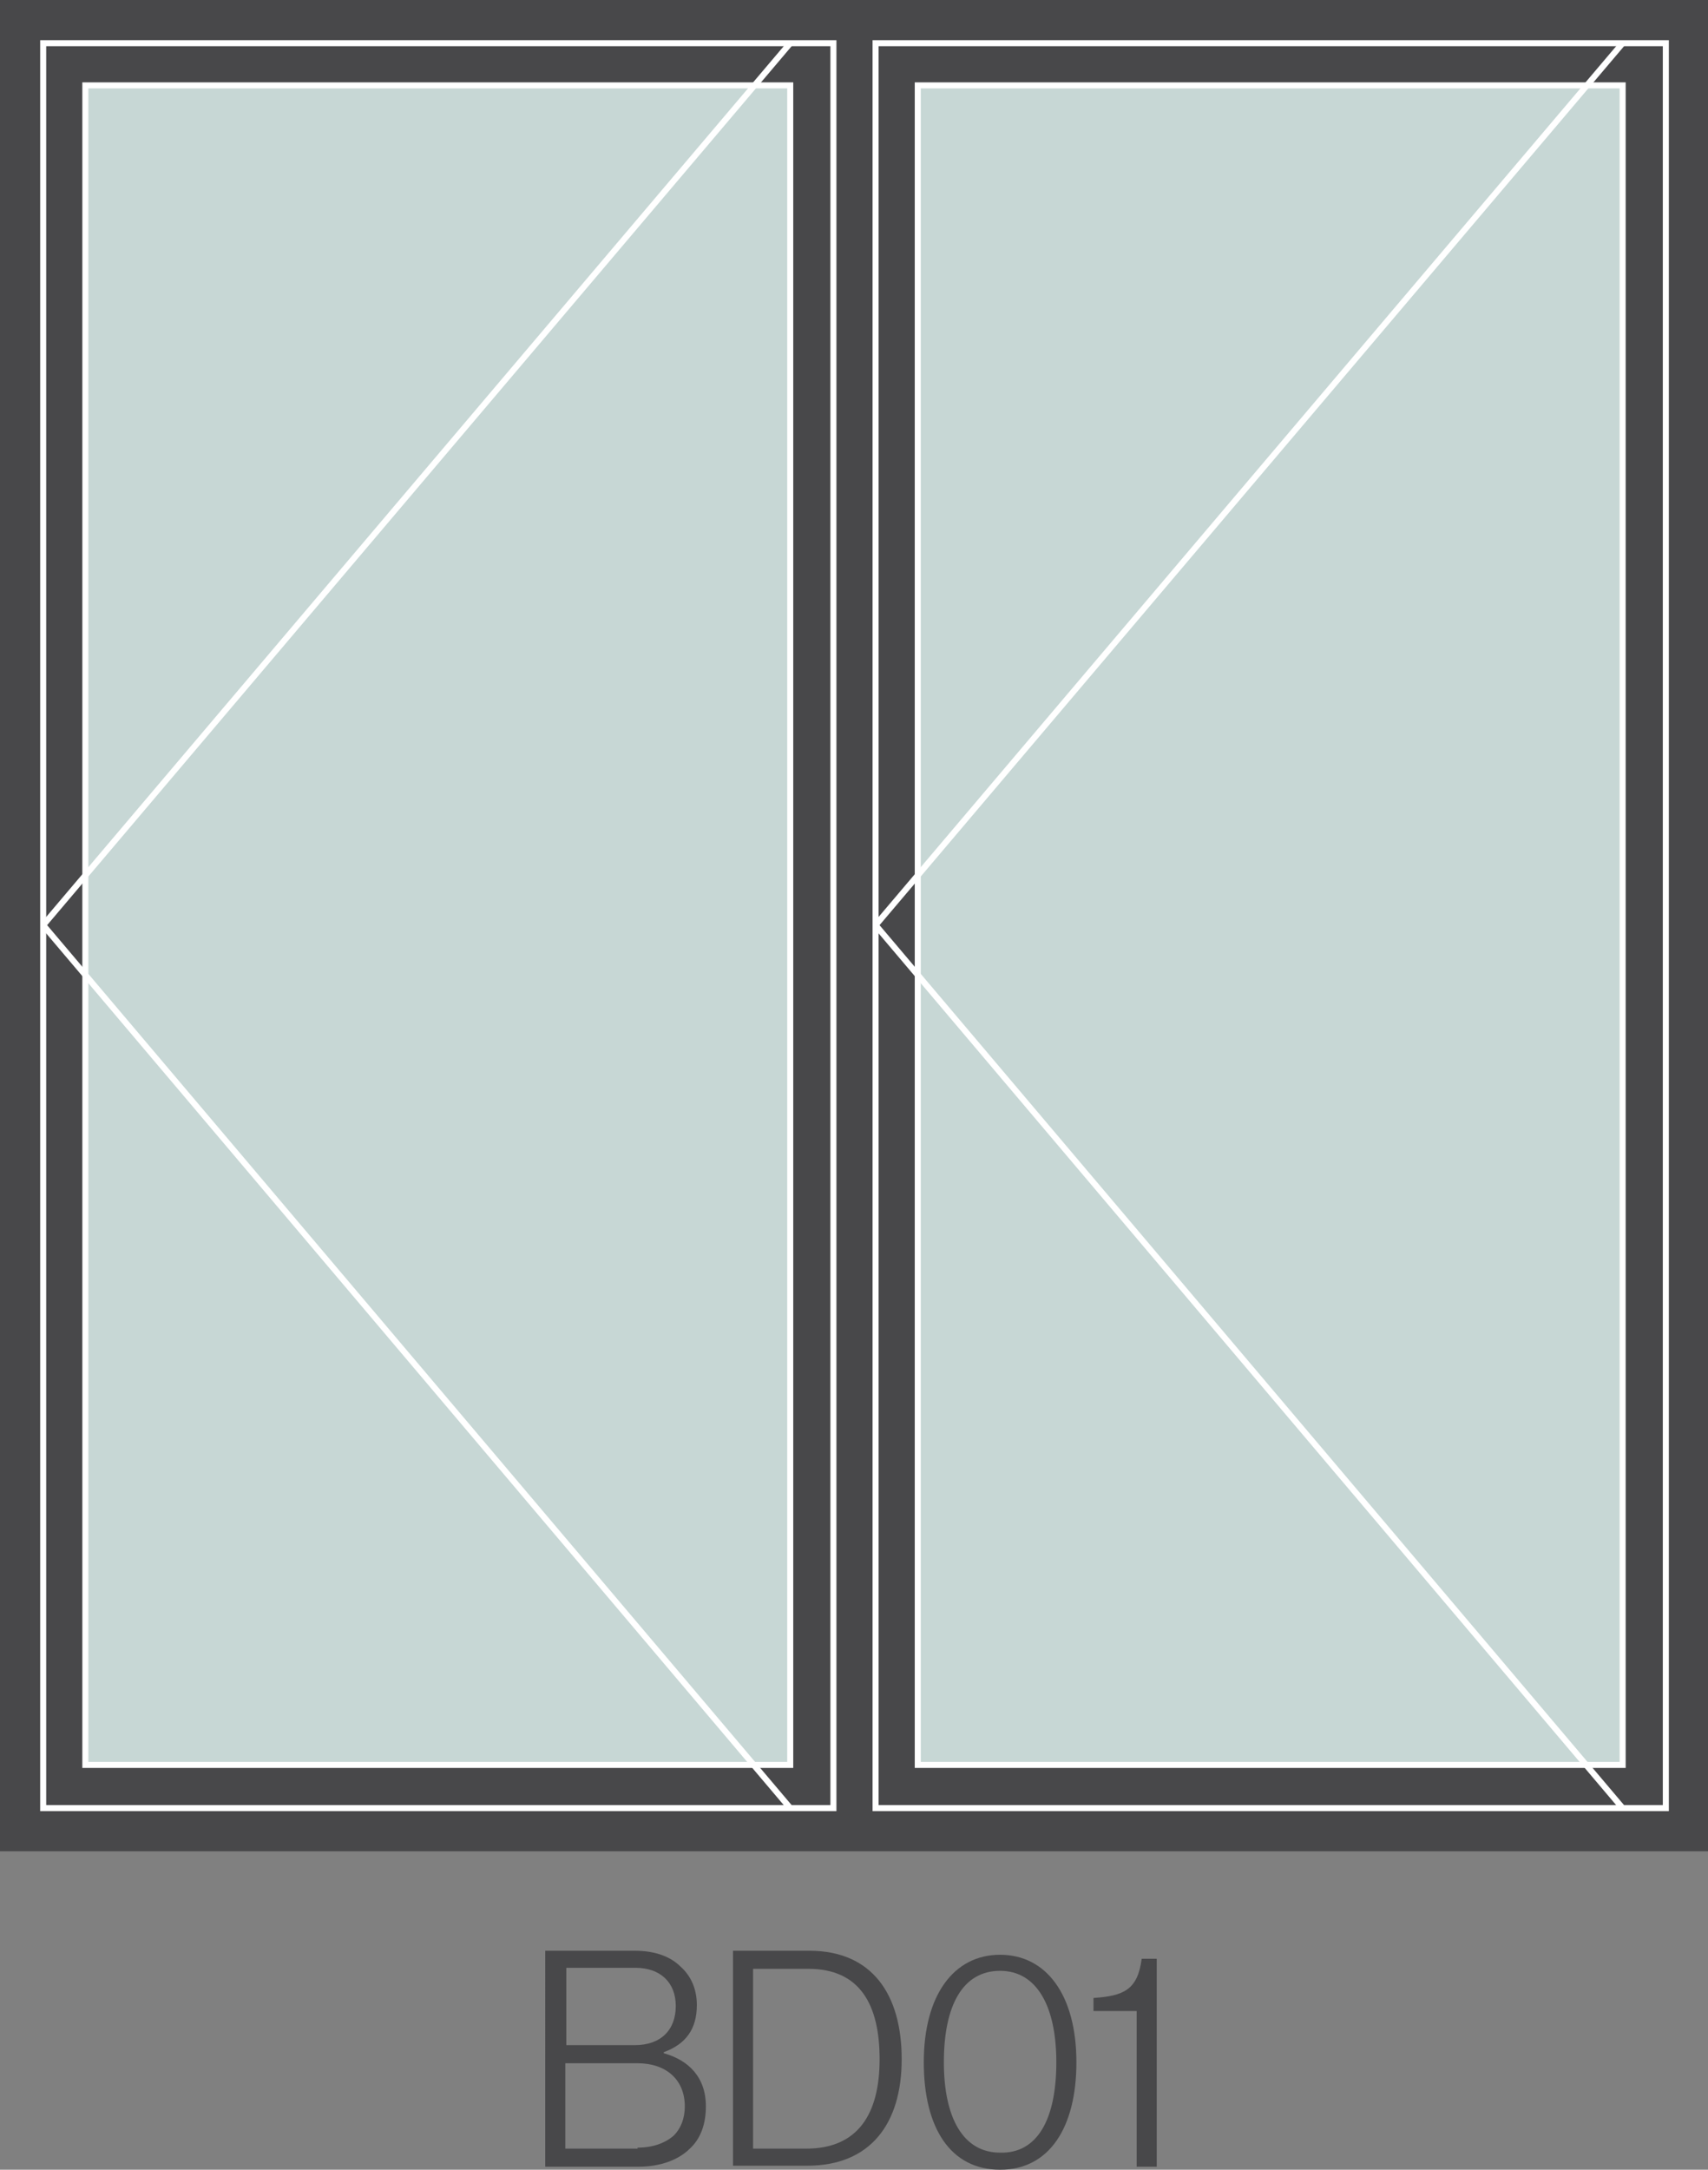
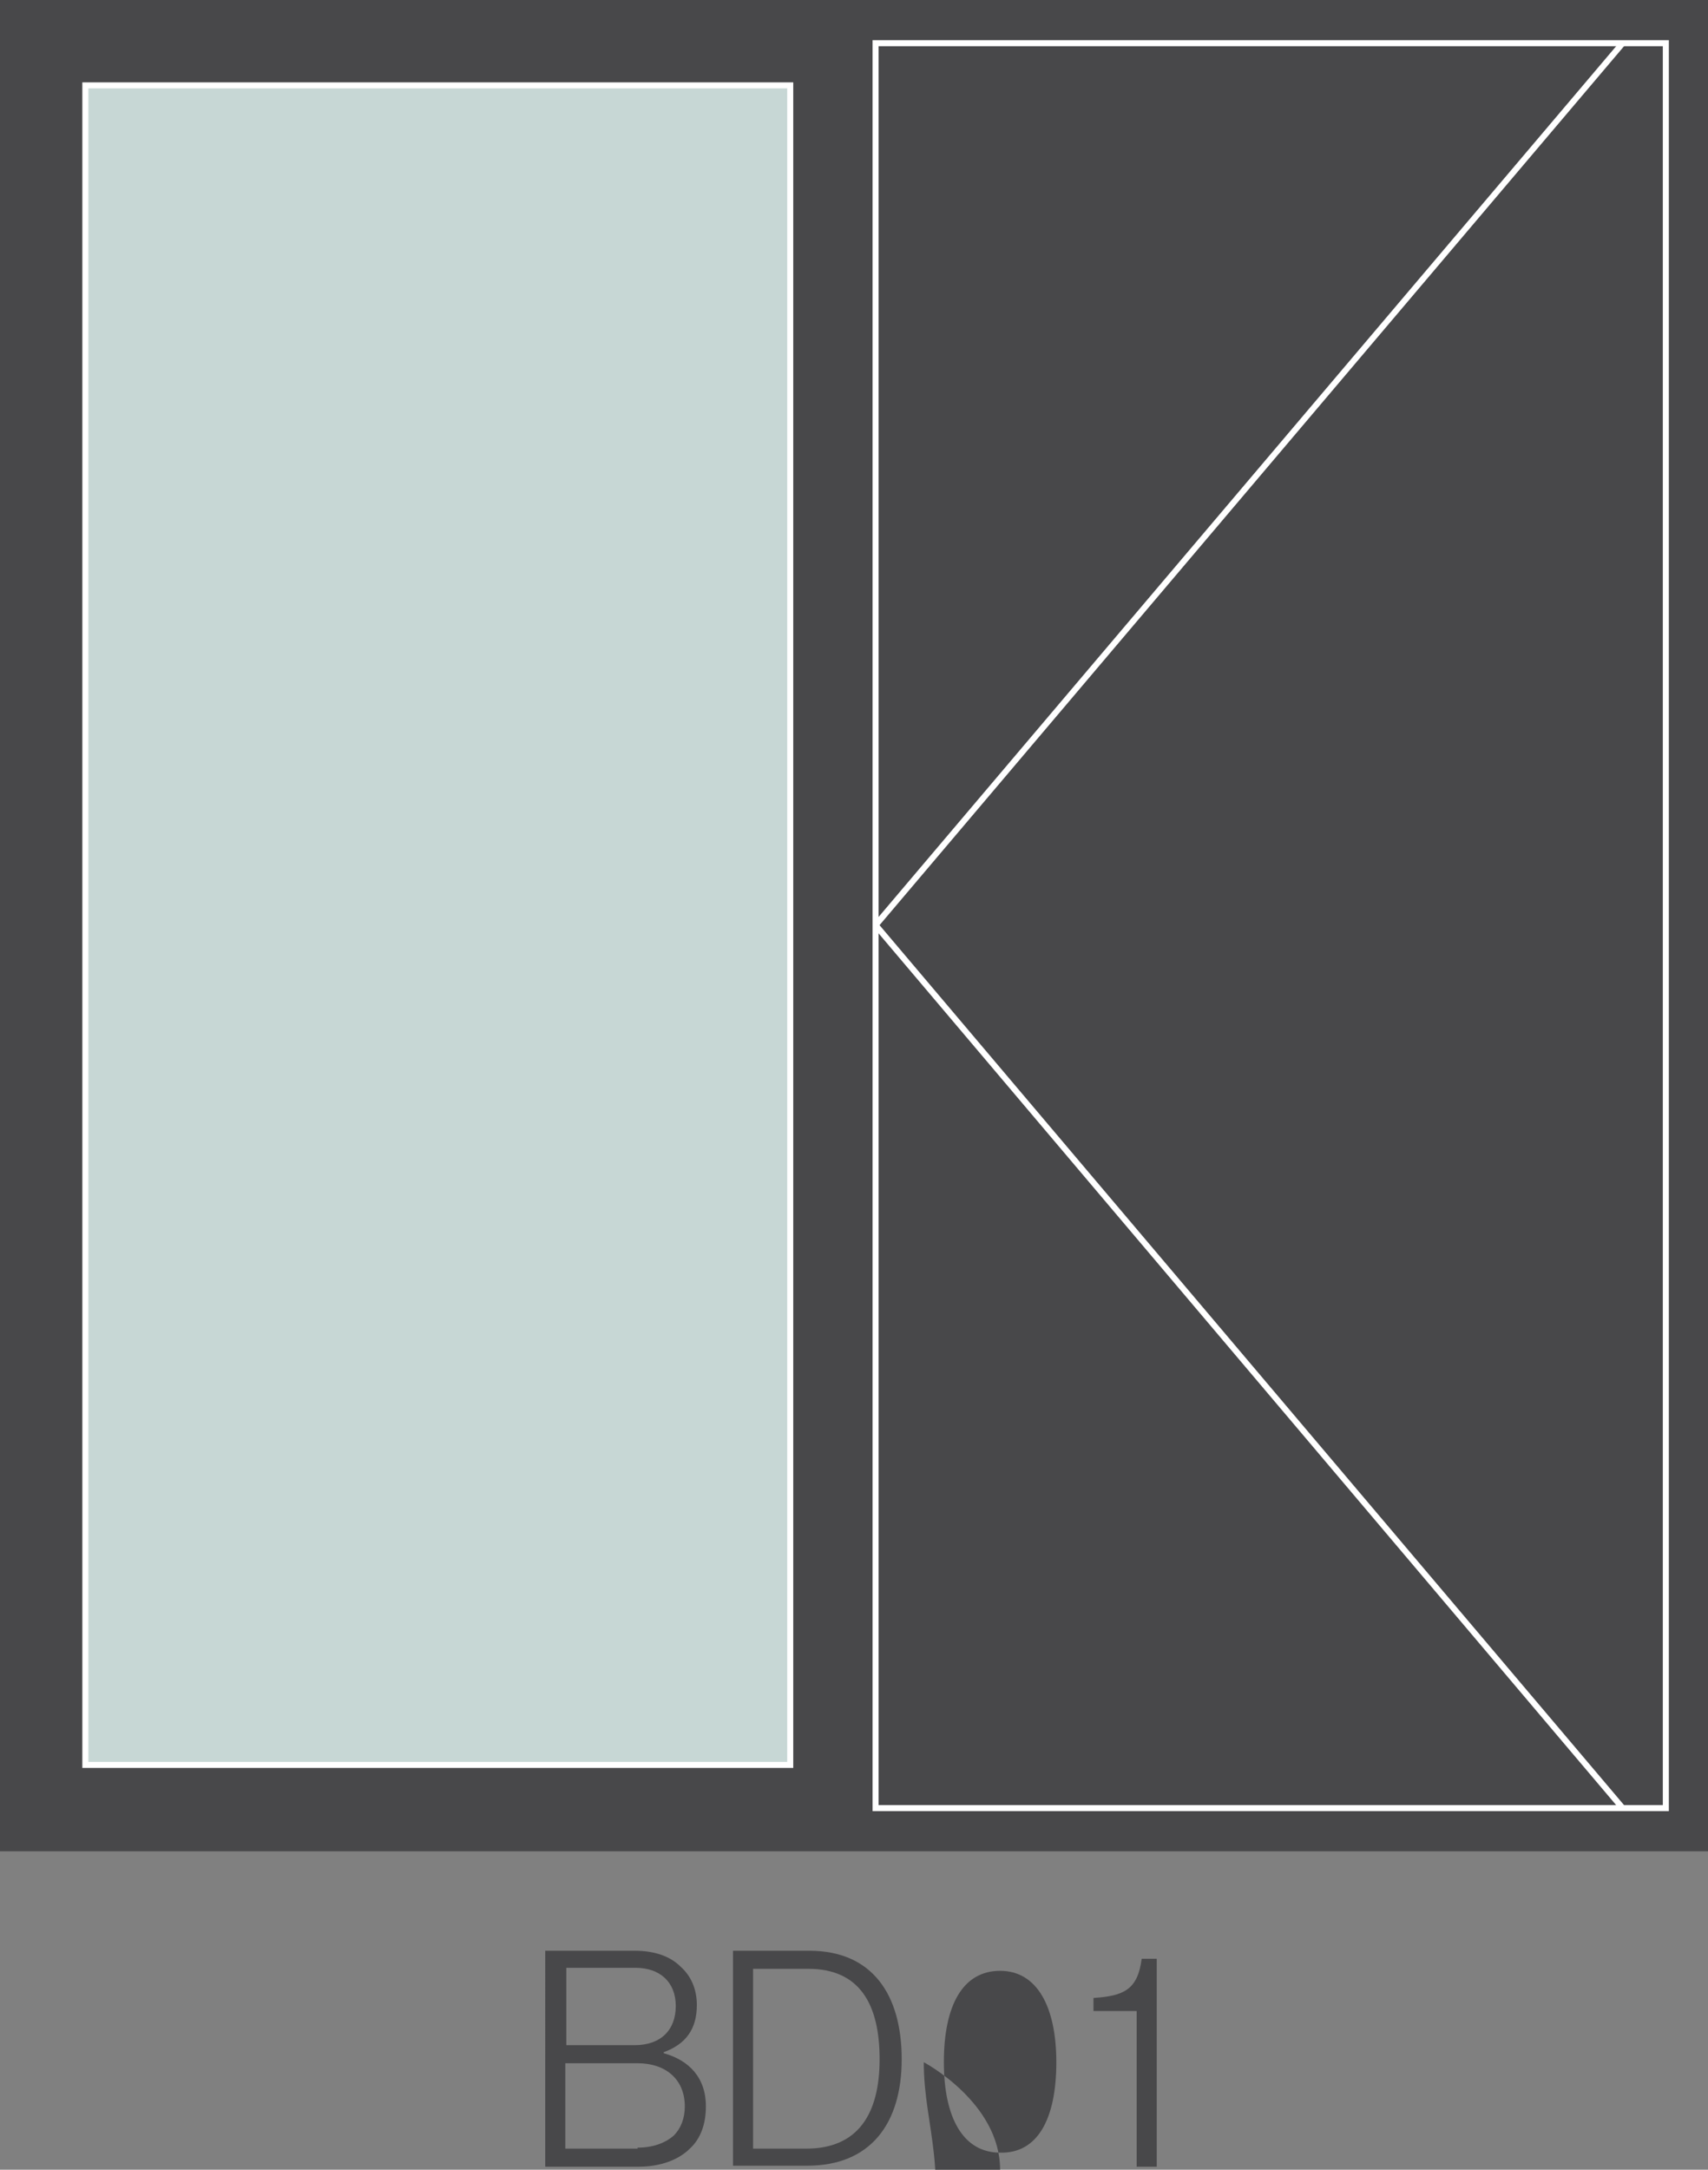
<svg xmlns="http://www.w3.org/2000/svg" version="1.0" id="Layer_1" x="0px" y="0px" viewBox="0 0 170.1 216" style="enable-background:new 0 0 170.1 216;" xml:space="preserve">
  <rect x="0" y="0" width="170.1" height="216" fill="#808080" stroke="none" />
  <style type="text/css">
	.st0{fill:#48484A;}
	.st1{fill:#C7D7D5;}
	.st2{fill:#FFFFFF;}
	.st3{fill:#010101;}
	.st4{fill:#C7D7D5;stroke:#FFFFFF;stroke-width:0.6;stroke-miterlimit:10;}
	.st5{fill:none;stroke:#FFFFFF;stroke-width:0.6;stroke-miterlimit:10;}
	.st6{fill:none;stroke:#FFFFFF;stroke-width:0.6;stroke-linejoin:bevel;stroke-miterlimit:10;}
	.st7{fill:#48484A;stroke:#FFFFFF;stroke-width:0.6;stroke-miterlimit:10;}
</style>
  <g>
    <path class="st0" d="M54.3,194.2h8.9c1.9,0,3.5,0.5,4.6,1.6c1,0.9,1.6,2.2,1.6,3.8c0,2.4-1.1,3.9-3.3,4.7v0.1   c2.5,0.7,4.2,2.4,4.2,5.3c0,1.7-0.5,3.2-1.6,4.2c-1.1,1.1-2.9,1.8-5.1,1.8h-9.3V194.2z M63.2,203.6c2.6,0,4.1-1.5,4.1-3.9   c0-2.4-1.6-3.8-4-3.8h-6.9v7.7H63.2z M63.5,213.8c1.6,0,2.8-0.5,3.6-1.2c0.7-0.7,1.1-1.7,1.1-2.9c0-2.7-1.9-4.3-4.7-4.3h-7.2v8.5   H63.5z" />
    <path class="st0" d="M73,194.2h7.6c6.3,0,9.2,4.4,9.2,10.8c0,6.4-3.1,10.6-9.4,10.6H73V194.2z M80.3,213.9c5.1,0,7.3-3.4,7.3-8.9   s-2-9-7.1-9H75v17.9H80.3z" />
-     <path class="st0" d="M92,205.3c0-6.7,3-10.7,7.6-10.7s7.6,4,7.6,10.7c0,6.5-2.7,10.7-7.6,10.7C94.7,216,92,211.9,92,205.3z    M105.2,205.3c0-5.5-1.9-9.1-5.6-9.1c-3.7,0-5.6,3.4-5.6,9.1c0,5.5,1.9,9,5.6,9C103.3,214.4,105.2,211,105.2,205.3z" />
+     <path class="st0" d="M92,205.3s7.6,4,7.6,10.7c0,6.5-2.7,10.7-7.6,10.7C94.7,216,92,211.9,92,205.3z    M105.2,205.3c0-5.5-1.9-9.1-5.6-9.1c-3.7,0-5.6,3.4-5.6,9.1c0,5.5,1.9,9,5.6,9C103.3,214.4,105.2,211,105.2,205.3z" />
    <path class="st0" d="M113.2,200.2h-4.3v-1.3c3-0.2,4.4-0.8,4.8-3.9h1.5v20.7h-2V200.2z" />
  </g>
  <g>
    <rect class="st0" width="170.1" height="184.3" />
    <rect x="8.5" y="8.5" class="st4" width="70.2" height="167.2" />
    <rect x="87.2" y="4.3" class="st5" width="78.7" height="175.7" />
-     <rect x="91.4" y="8.5" class="st4" width="70.2" height="167.2" />
-     <polyline class="st6" points="78.7,4.3 4.3,92.1 78.7,180  " />
-     <rect x="4.3" y="4.3" class="st5" width="78.7" height="175.7" />
    <polyline class="st6" points="161.6,4.3 87.2,92.1 161.6,180  " />
  </g>
</svg>